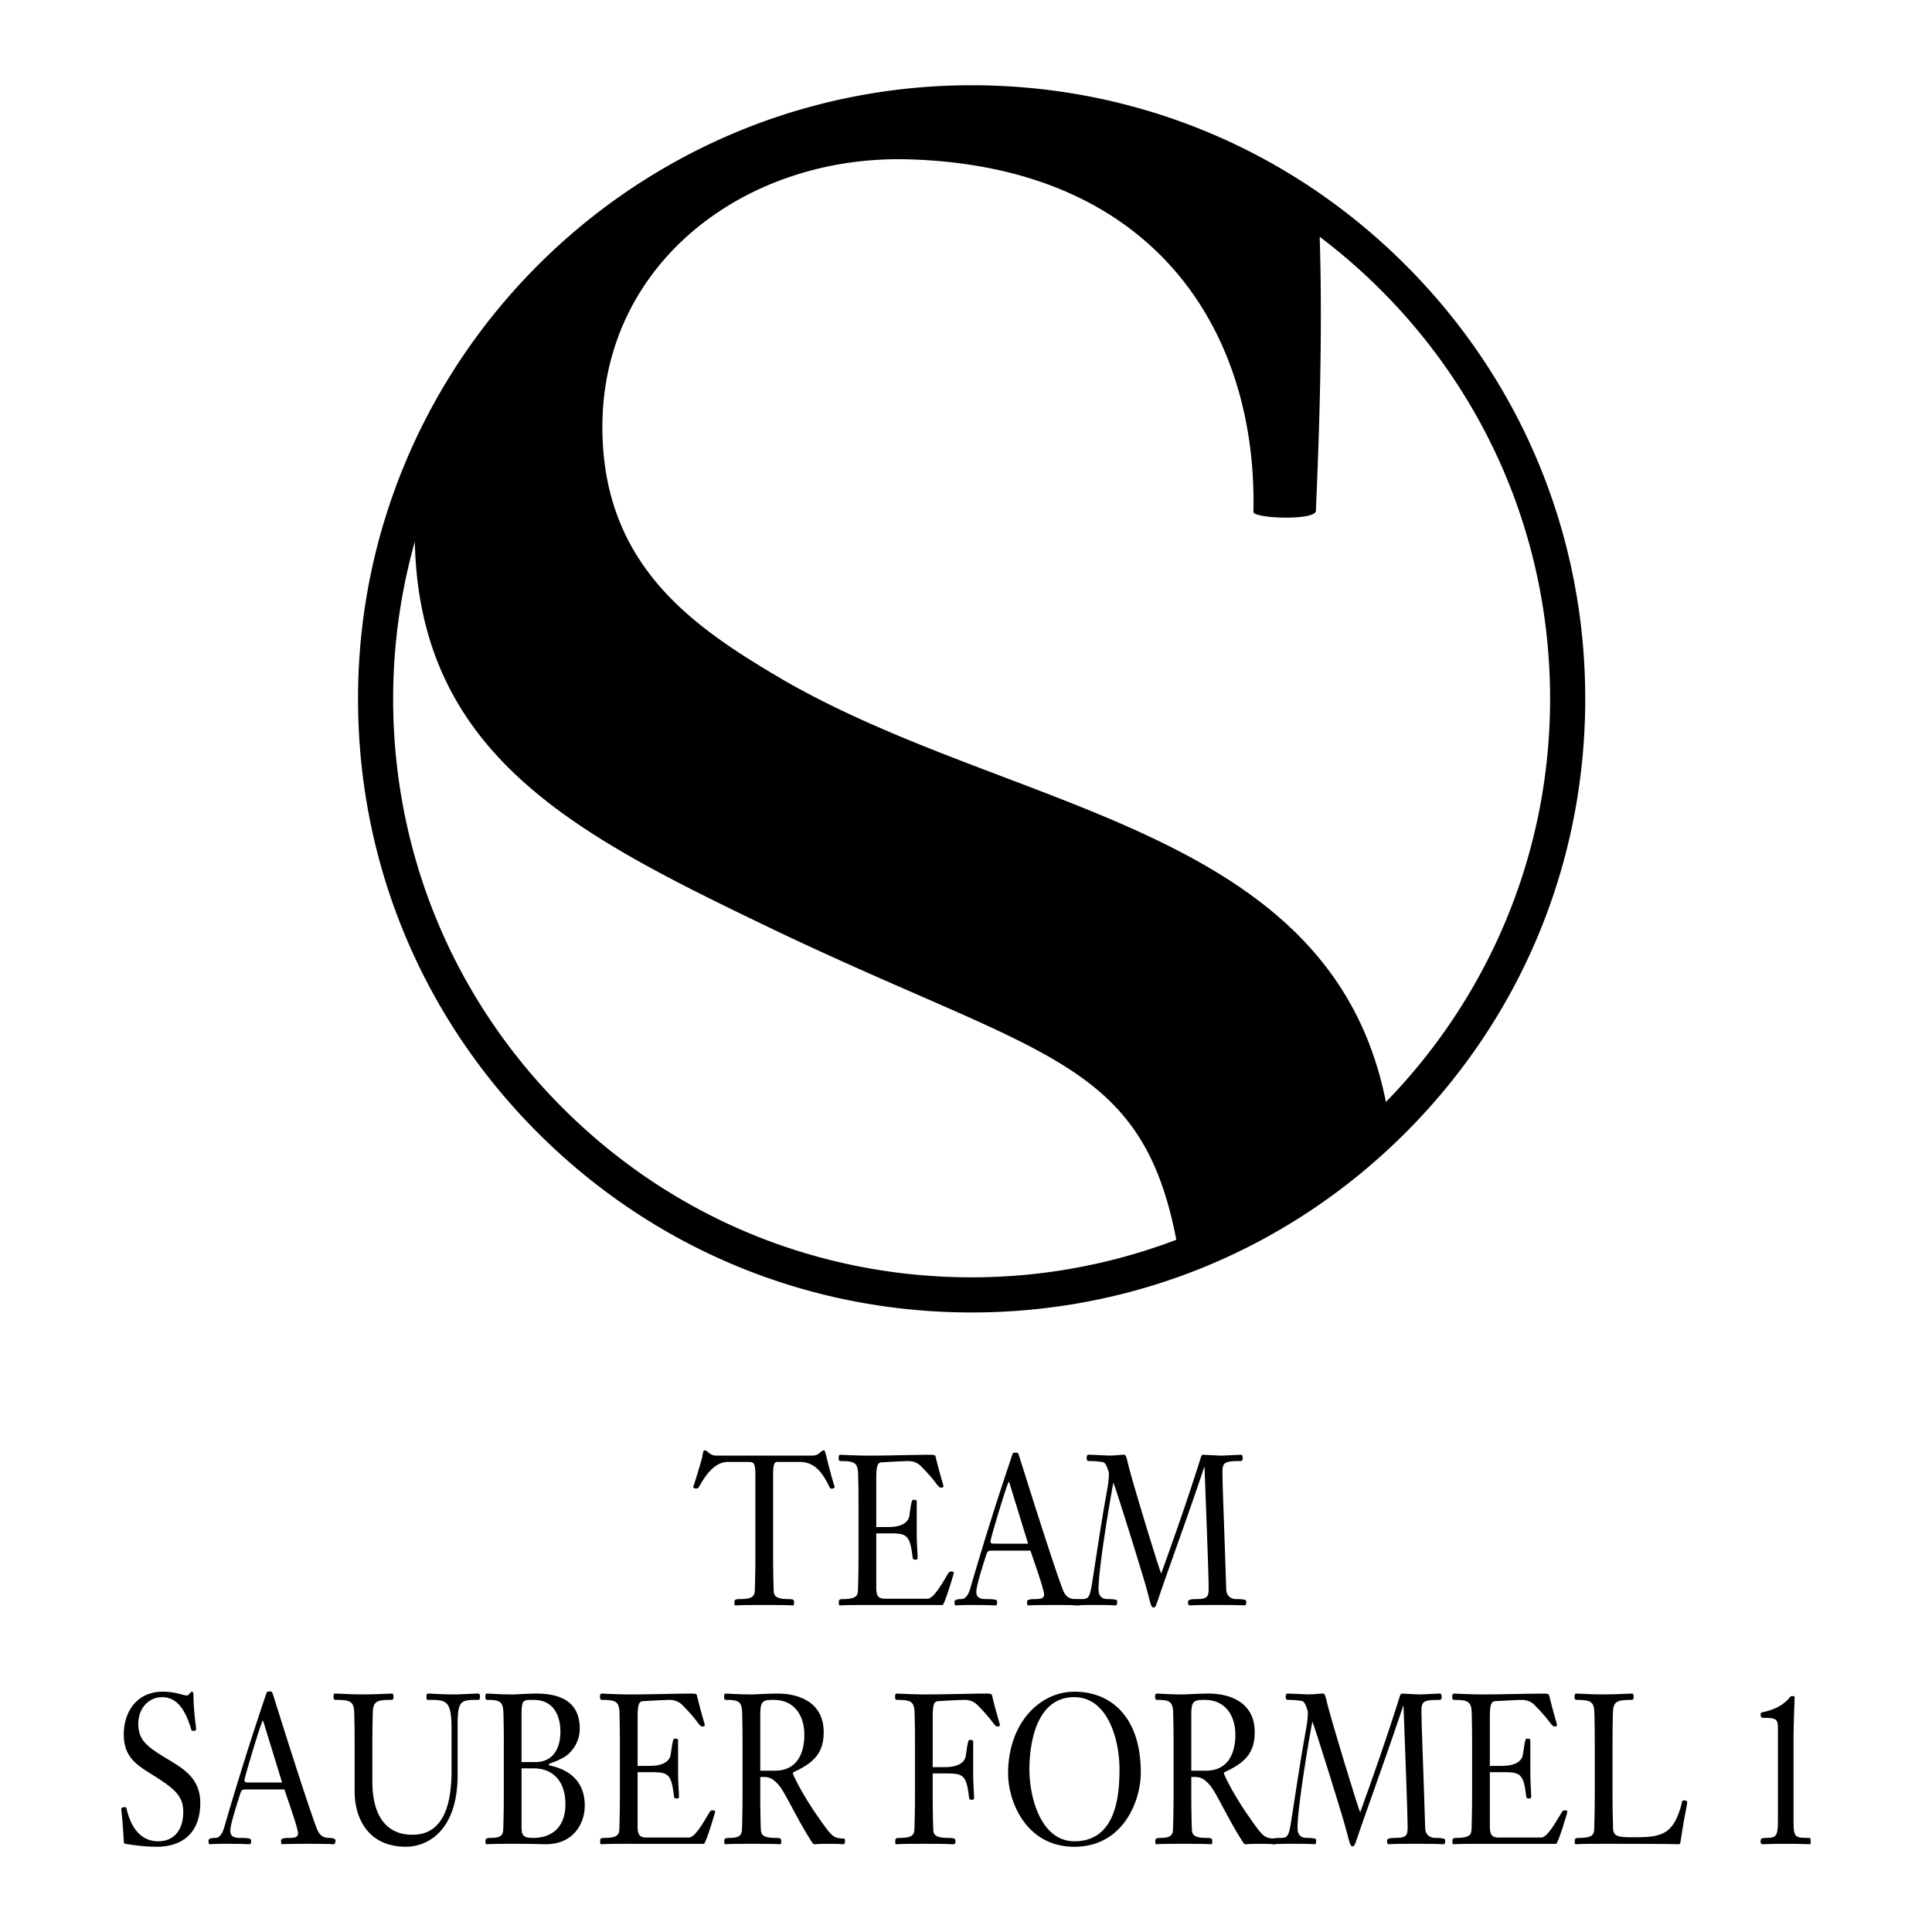
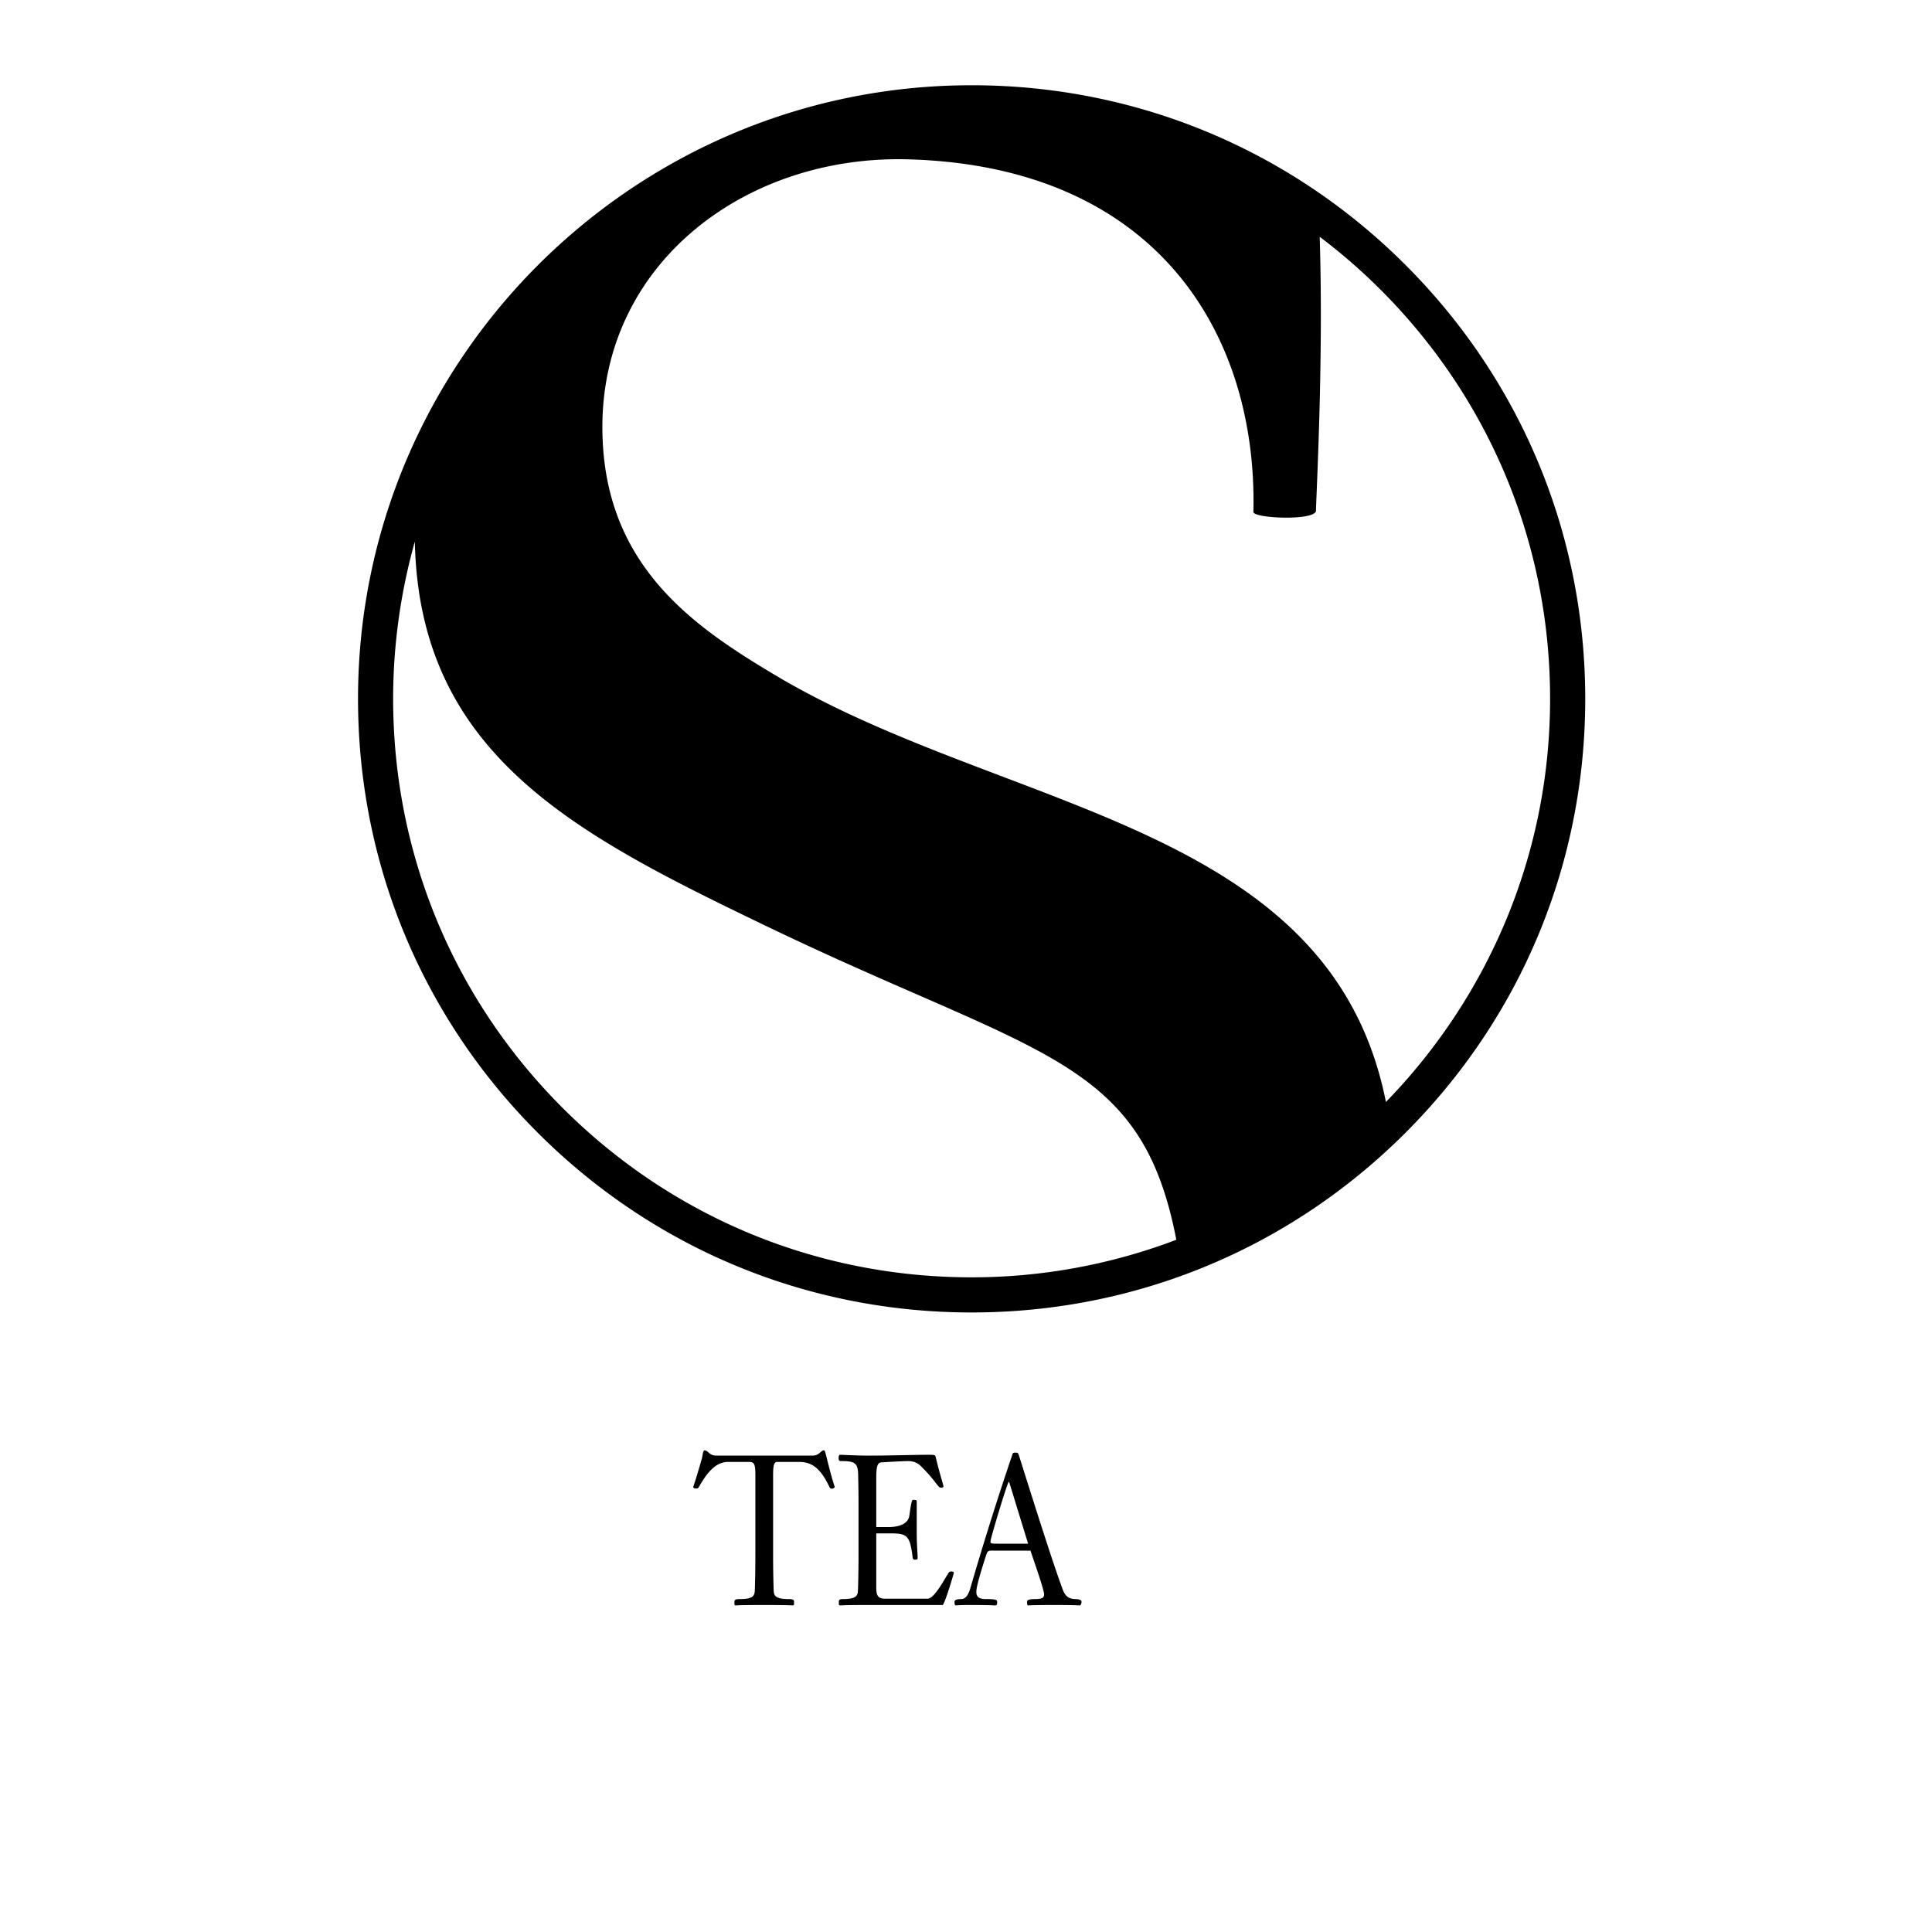
<svg xmlns="http://www.w3.org/2000/svg" width="2500" height="2500" viewBox="0 0 192.756 192.756">
  <g fill-rule="evenodd" clip-rule="evenodd">
-     <path fill="#fff" d="M0 0h192.756v192.756H0V0z" />
    <path d="M140.229 26.435c-11.564-11.563-26.938-17.93-43.289-17.93-33.757 0-61.22 27.462-61.22 61.219 0 16.352 6.368 31.726 17.931 43.289 11.563 11.562 26.937 17.932 43.289 17.932 16.351 0 31.724-6.369 43.289-17.932 11.562-11.562 17.93-26.937 17.93-43.289s-6.368-31.726-17.93-43.289zM96.94 127.439c-15.417 0-29.91-6.004-40.811-16.906-10.901-10.9-16.905-25.394-16.905-40.81 0-5.382.748-10.646 2.164-15.689.444 21.372 16.209 29.275 35.133 38.395 27.163 13.051 37.336 13.036 40.84 31.264a57.414 57.414 0 0 1-20.421 3.746zm41.333-17.494c-5.471-27.609-37.131-28.841-60.134-42.115C69.582 62.784 60.1 56.687 60.1 42.6c0-16.4 14.345-27.16 30.528-26.702 24.773.701 34.836 17.408 34.424 35.181-.014.644 6.244.911 6.244-.14 0-1.155.771-14.89.369-27.315a58.437 58.437 0 0 1 6.084 5.288c10.9 10.901 16.904 25.395 16.904 40.811.001 15.63-6.253 29.82-16.38 40.222zM81.082 145.225c.661 0 .822-.525 1.108-.525.107 0 .125.084.304.799.59 2.396.786 2.795.786 2.859 0 .062-.161.168-.268.168-.125 0-.179-.021-.25-.148-.857-1.828-1.715-2.521-3.02-2.521h-2.181c-.303 0-.428.23-.428 1.324v8.115c0 .904.018 2.27.054 3.32.018.568.125.926 1.537.926.5 0 .5.127.5.357 0 .189 0 .273-.143.273-.125 0-.196-.041-2.841-.041-2.627 0-2.698.041-2.823.041-.144 0-.144-.084-.144-.273 0-.23 0-.357.5-.357 1.412 0 1.519-.357 1.537-.926.036-1.051.054-2.416.054-3.32v-8.115c0-1.324-.179-1.324-.786-1.324H72.63c-1.322 0-2.215 1.281-2.913 2.521-.072.127-.143.127-.304.127-.16 0-.25-.084-.25-.146 0-.064.089-.148.857-2.818.072-.23.107-.84.268-.84.375 0 .447.525 1.18.525h9.614v-.001zM86.656 160.131c-2.627 0-2.699.041-2.824.041-.143 0-.143-.084-.143-.273 0-.23 0-.357.375-.357 1.412 0 1.519-.357 1.537-.926.036-1.051.054-2.416.054-3.32v-5.152c0-1.492-.018-1.996-.036-2.963-.018-1.24-.321-1.41-1.751-1.41-.196 0-.196-.166-.196-.355 0-.127.036-.273.161-.273.143 0 1.698.084 2.824.084 2.091 0 4.699-.084 6.004-.084.411 0 .643 0 .679.168.465 1.934.786 2.838.786 2.963 0 .127-.107.148-.268.148-.286 0-.429-.609-2.001-2.166-.268-.273-.697-.484-1.233-.484-.465 0-2.001.086-2.681.127-.411.021-.518.441-.518 1.619v4.836h1.197c1.93 0 2.073-.926 2.109-1.156.214-1.557.268-1.557.393-1.557.214 0 .34.021.34.148v3.152c0 1.262.089 1.977.089 2.502 0 .148-.125.168-.232.168-.214 0-.25-.084-.268-.23-.268-2.271-.589-2.396-2.323-2.396h-1.305v5.424c0 .82.214 1.094.875 1.094h4.253c.679 0 1.715-2.02 2.091-2.586.071-.086.125-.127.232-.127.179 0 .286.021.286.146 0 .064-.929 3.197-1.125 3.197h-7.381v-.002zM99.127 154.705c-.52 0-.59 0-.734.441-.75 2.314-.982 3.281-.982 3.639 0 .273 0 .756.93.756 1.072 0 1.145.084 1.145.295 0 .252-.037.336-.215.336-.143 0-.375-.041-2.502-.041-1.09 0-1.269.041-1.411.041-.09 0-.126-.105-.126-.357 0-.168.18-.273.662-.273.34 0 .679-.252.912-1.072a317.731 317.731 0 0 1 4.199-13.35c.055-.189.125-.189.34-.189.16 0 .215 0 .305.252.125.357 3.109 9.986 4.359 13.352.285.777.66 1.008 1.357 1.008.162 0 .537.062.537.232 0 .146-.037.398-.197.398-.178 0-.322-.041-2.484-.041-2.412 0-2.537.041-2.662.041-.07 0-.09-.168-.09-.379 0-.209.395-.252.752-.252.715 0 .947-.105.947-.463 0-.504-1.072-3.488-1.359-4.373h-3.683v-.001zm3.447-.693l-1.893-6.16h-.037c-.125 0-1.822 5.635-1.822 5.93 0 .23.107.23.68.23h3.072z" />
-     <path d="M119.82 145.371c.053-.168.107-.23.215-.23.088 0 1.393.084 1.805.084.303 0 1.822-.084 1.947-.084.178 0 .197.168.197.357 0 .188-.072.271-.215.271-1.609 0-1.805.148-1.805 1.115 0 1.367.195 5.781.375 11.668.018.715.518.988.982.988 1 0 1.018.127 1.018.273 0 .316-.088.357-.195.357-.16 0-.357-.041-2.842-.041-2.322 0-2.43.041-2.572.041-.197 0-.197-.146-.197-.336 0-.146.035-.295.857-.295 1.18 0 1.197-.336 1.197-1.178 0-1.262-.268-8.051-.41-11.982h-.035c-1.305 3.932-2.949 8.451-4.129 11.836-.68 1.934-.68 2.166-.912 2.166-.23 0-.268-.189-.643-1.641-.393-1.514-3.305-10.807-3.377-10.807-.305 1.535-1.482 8.516-1.482 10.617 0 .652.303.988.893.988.447 0 .965.043.965.168 0 .4 0 .463-.197.463-.143 0-.32-.041-2.162-.041-1.625 0-1.75.041-1.857.041-.143 0-.197-.021-.197-.357 0-.211.09-.273.947-.273.625 0 .75-.273.947-1.471.482-3.027.912-6.076 1.465-9.104.18-.947.232-1.535.232-1.977 0-.127-.25-.904-.465-1.051-.143-.105-.982-.17-1.537-.17-.213 0-.213-.166-.213-.314 0-.168.035-.314.195-.314.34 0 1.877.084 2.074.084.465 0 1.215-.084 1.447-.084.195 0 .25.23.428.988.375 1.576 2.967 10.092 3.289 10.869 1.34-3.72 2.698-7.565 3.967-11.624zM18.282 180.805c0-1.576-.714-2.271-3.217-3.826-1.482-.926-2.716-1.725-2.716-3.932s1.251-4.268 3.896-4.268c1.269 0 2.001.377 2.412.377.196 0 .34-.377.483-.377.107 0 .161.104.161.273 0 1.639.268 3.279.268 3.426 0 .105-.089.211-.179.211-.197 0-.268 0-.304-.127-.5-1.639-1.233-3.236-2.93-3.236-1.251 0-2.359 1.029-2.359 2.67 0 1.408.732 2.018 1.395 2.521 2.055 1.535 4.788 2.209 4.788 5.361 0 3.09-1.894 4.373-4.324 4.373-1.286 0-2.377-.168-3.145-.295-.125-.02-.143-.041-.161-.252-.125-2.248-.25-3.09-.25-3.195 0-.168.143-.209.357-.209.143 0 .161.062.196.271.411 1.662 1.305 3.133 3.145 3.133 1.626.001 2.484-1.218 2.484-2.899zM24.696 178.533c-.518 0-.589 0-.732.441-.75 2.312-.982 3.281-.982 3.639 0 .273 0 .756.929.756 1.072 0 1.144.084 1.144.295 0 .252-.036.336-.214.336-.144 0-.375-.043-2.502-.043-1.09 0-1.269.043-1.412.043-.089 0-.125-.105-.125-.357 0-.168.178-.273.661-.273.34 0 .679-.252.912-1.072a317.731 317.731 0 0 1 4.199-13.35c.054-.189.125-.189.34-.189.161 0 .214 0 .304.252.125.357 3.109 9.986 4.36 13.35.286.779.661 1.01 1.358 1.01.161 0 .536.062.536.23 0 .148-.036.4-.197.4-.179 0-.322-.043-2.484-.043-2.412 0-2.537.043-2.662.043-.071 0-.09-.168-.09-.379 0-.209.394-.252.75-.252.715 0 .947-.105.947-.463 0-.504-1.072-3.49-1.358-4.373h-3.682v-.001zm3.449-.693l-1.894-6.16h-.036c-.125 0-1.822 5.635-1.822 5.93 0 .23.106.23.678.23h3.074zM37.152 177.777c0 2.816 1 5.277 4.002 5.277 2.091 0 3.896-1.367 3.896-6.371v-4.162c0-2.924-.518-2.924-2.359-2.924-.143 0-.143-.125-.143-.314 0-.252.054-.316.143-.316.304 0 1.465.086 2.627.086.554 0 2.072-.086 2.323-.086.179 0 .25.043.25.359 0 .082-.019.271-.161.271-1.716 0-2.073 0-2.073 2.482v4.982c0 5.676-3.073 7.189-5.146 7.189-4.003 0-5.128-3.152-5.128-5.467v-4.814c0-1.492-.018-1.996-.036-2.963-.018-1.24-.322-1.41-1.876-1.41-.196 0-.196-.168-.196-.355 0-.127.036-.275.161-.275.143 0 1.697.086 2.823.086 1.144 0 2.698-.086 2.841-.086.125 0 .161.148.161.275 0 .188 0 .355-.197.355-1.554 0-1.858.17-1.876 1.41-.018.967-.036 1.471-.036 2.963v3.808zM50.266 173.971c0-1.492-.018-1.996-.036-2.963-.018-1.24-.321-1.41-1.608-1.41-.196 0-.196-.168-.196-.355 0-.127.036-.275.161-.275.143 0 1.43.086 2.555.086.501 0 1.501-.086 2.359-.086 2.001 0 4.342.547 4.342 3.492 0 1.322-.769 2.416-1.644 2.9-1.001.547-1.448.547-1.448.693 0 .084.107.084.339.148 1.895.461 3.252 1.682 3.252 3.93 0 1.768-1.09 3.869-3.896 3.869-.446 0-1.161-.043-3.037-.043-2.627 0-2.698.043-2.824.043-.143 0-.143-.084-.143-.273 0-.23 0-.357.5-.357 1.144 0 1.251-.357 1.269-.926.036-1.051.054-2.418.054-3.32v-5.153h.001zm1.769 8.199c0 .863.071 1.199 1.144 1.199 1.894 0 3.234-1.072 3.234-3.363 0-2.461-1.412-3.574-3.145-3.574h-1.233v5.738zm1.394-6.369c1.626 0 2.483-1.199 2.483-3.049 0-.609-.107-3.154-2.681-3.154-1.125 0-1.197-.02-1.197 1.725v4.479h1.395v-.001zM62.846 183.957c-2.627 0-2.698.043-2.823.043-.143 0-.143-.084-.143-.273 0-.23 0-.357.375-.357 1.412 0 1.519-.357 1.537-.926.036-1.051.054-2.418.054-3.32v-5.152c0-1.492-.018-1.996-.036-2.963-.018-1.24-.322-1.41-1.751-1.41-.197 0-.197-.168-.197-.355 0-.127.036-.275.161-.275.143 0 1.697.086 2.823.086 2.091 0 4.7-.086 6.004-.086.411 0 .644 0 .679.17.464 1.934.787 2.838.787 2.963 0 .127-.107.148-.269.148-.286 0-.429-.609-2.001-2.166-.268-.273-.697-.484-1.233-.484-.464 0-2.001.086-2.68.127-.411.021-.518.441-.518 1.619v4.836h1.197c1.93 0 2.073-.926 2.108-1.156.215-1.557.268-1.557.393-1.557.214 0 .339.021.339.146v3.154c0 1.262.09 1.977.09 2.502 0 .146-.125.168-.232.168-.215 0-.25-.084-.268-.23-.268-2.271-.59-2.398-2.323-2.398h-1.305v5.426c0 .82.214 1.094.875 1.094h4.253c.679 0 1.716-2.02 2.091-2.586.072-.086.125-.127.232-.127.179 0 .286.021.286.146 0 .064-.93 3.195-1.126 3.195h-7.379v-.002zM74.084 173.971c0-1.492-.018-1.996-.036-2.963-.018-1.24-.322-1.41-1.608-1.41-.197 0-.197-.168-.197-.355 0-.127.036-.275.161-.275.143 0 1.429.086 2.555.086.465 0 1.555-.086 2.609-.086 2.073 0 4.61.82 4.61 3.848 0 2.02-.911 3.008-2.877 3.932-.089.043-.197.084-.197.168 0 .127.894 2.061 2.555 4.416 1.287 1.828 1.448 2.082 2.52 2.102.125 0 .125.127.125.252 0 .232-.054.316-.214.316-.089 0-.161-.043-1.465-.043-1.09 0-1.179.043-1.269.043-.161 0-.215 0-.322-.168-1.483-2.271-2.663-4.941-3.306-5.697-.732-.863-1.144-.863-1.876-.842v1.83c0 .902.018 2.27.054 3.32.018.568.125.926 1.537.926.5 0 .5.127.5.357 0 .189 0 .273-.143.273-.125 0-.196-.043-2.841-.043-2.359 0-2.43.043-2.555.043-.143 0-.143-.084-.143-.273 0-.23 0-.357.5-.357 1.144 0 1.25-.357 1.269-.926.036-1.051.054-2.418.054-3.32v-5.154zm3.234 2.691c2.145 0 2.931-1.66 2.931-3.574 0-1.934-1-3.49-3.056-3.49-1.09 0-1.34.105-1.34 1.494v5.57h1.465zM91.288 173.971c0-1.492-.018-1.996-.036-2.963-.018-1.24-.322-1.41-1.751-1.41-.197 0-.197-.168-.197-.355 0-.127.036-.275.161-.275.143 0 1.698.086 2.823.086 2.091 0 4.7-.086 6.005-.086.41 0 .643 0 .678.17.465 1.934.787 2.838.787 2.963 0 .127-.107.148-.268.148-.287 0-.43-.609-2.002-2.166-.268-.273-.697-.484-1.233-.484-.464 0-2.001.086-2.68.127-.411.021-.519.441-.519 1.619v4.961h1.198c1.93 0 2.073-.924 2.108-1.156.214-1.555.268-1.555.393-1.555.215 0 .34.02.34.146v3.154c0 1.26.088 1.975.088 2.502 0 .146-.125.168-.232.168-.214 0-.25-.084-.268-.232-.269-2.27-.59-2.396-2.323-2.396h-1.305v2.188c0 .902.018 2.27.054 3.32.018.568.125.926 1.537.926.679 0 .679.127.679.357 0 .189 0 .273-.321.273-.125 0-.196-.043-2.841-.043-2.501 0-2.573.043-2.698.043-.143 0-.143-.084-.143-.273 0-.23 0-.357.375-.357 1.412 0 1.519-.357 1.537-.926.036-1.051.054-2.418.054-3.32v-5.154zM107.189 184.252c-4.807 0-6.611-4.498-6.611-7.316 0-5.066 3.199-8.156 6.611-8.156 3.789 0 6.629 2.67 6.629 8.051 0 2.923-1.804 7.421-6.629 7.421zm0-14.926c-4.164 0-4.484 5.486-4.484 7.211 0 2.9 1.197 7.168 4.484 7.168 4.217 0 4.502-4.688 4.502-7.189 0-3.006-1.195-7.19-4.502-7.19zM117.086 173.971c0-1.492-.018-1.996-.035-2.963-.018-1.24-.322-1.41-1.607-1.41-.197 0-.197-.168-.197-.355 0-.127.035-.275.16-.275.143 0 1.43.086 2.557.086.463 0 1.553-.086 2.607-.086 2.074 0 4.611.82 4.611 3.848 0 2.02-.912 3.008-2.877 3.932-.09.043-.197.084-.197.168 0 .127.895 2.061 2.555 4.416 1.287 1.828 1.449 2.082 2.52 2.102.127 0 .127.127.127.252 0 .232-.055.316-.215.316-.09 0-.162-.043-1.465-.043-1.092 0-1.18.043-1.27.043-.16 0-.215 0-.322-.168-1.482-2.271-2.662-4.941-3.305-5.697-.734-.863-1.145-.863-1.877-.842v1.83c0 .902.018 2.27.053 3.32.02.568.125.926 1.537.926.5 0 .5.127.5.357 0 .189 0 .273-.143.273-.125 0-.195-.043-2.84-.043-2.359 0-2.432.043-2.557.043-.143 0-.143-.084-.143-.273 0-.23 0-.357.5-.357 1.145 0 1.252-.357 1.27-.926.035-1.051.053-2.418.053-3.32v-5.154zm3.234 2.691c2.145 0 2.932-1.66 2.932-3.574 0-1.934-1.002-3.49-3.057-3.49-1.09 0-1.34.105-1.34 1.494v5.57h1.465z" />
-     <path d="M139.672 169.199c.053-.168.107-.232.215-.232.09 0 1.395.086 1.805.086.303 0 1.822-.086 1.947-.086.18 0 .197.17.197.359 0 .188-.072.271-.215.271-1.607 0-1.805.148-1.805 1.115 0 1.367.197 5.781.375 11.668.018.715.518.988.982.988 1.002 0 1.02.127 1.02.273 0 .314-.09.357-.197.357-.16 0-.357-.043-2.84-.043-2.324 0-2.432.043-2.574.043-.197 0-.197-.146-.197-.336 0-.148.037-.295.857-.295 1.18 0 1.197-.336 1.197-1.178 0-1.262-.268-8.051-.41-11.982h-.035c-1.305 3.932-2.949 8.451-4.129 11.836-.678 1.934-.678 2.166-.91 2.166s-.268-.189-.645-1.641c-.393-1.514-3.305-10.807-3.377-10.807-.303 1.535-1.482 8.516-1.482 10.617 0 .652.303.988.893.988.447 0 .965.043.965.168 0 .4 0 .463-.195.463-.145 0-.322-.043-2.162-.043-1.627 0-1.752.043-1.859.043-.143 0-.197-.021-.197-.357 0-.211.09-.273.947-.273.627 0 .752-.273.947-1.471.482-3.029.912-6.076 1.465-9.104.18-.947.232-1.535.232-1.977 0-.127-.25-.904-.463-1.051-.145-.105-.984-.17-1.537-.17-.215 0-.215-.168-.215-.314 0-.168.035-.316.197-.316.338 0 1.875.086 2.072.086.465 0 1.215-.086 1.447-.086.197 0 .25.232.43.988.375 1.578 2.965 10.092 3.287 10.871 1.34-3.719 2.699-7.567 3.967-11.624zM147.873 183.957c-2.625 0-2.697.043-2.822.043-.143 0-.143-.084-.143-.273 0-.23 0-.357.375-.357 1.412 0 1.52-.357 1.537-.926.035-1.051.053-2.418.053-3.32v-5.152c0-1.492-.018-1.996-.035-2.963-.018-1.24-.322-1.41-1.752-1.41-.195 0-.195-.168-.195-.355 0-.127.035-.275.16-.275.143 0 1.697.086 2.822.086 2.092 0 4.701-.086 6.006-.086.41 0 .643 0 .678.17.465 1.934.787 2.838.787 2.963 0 .127-.107.148-.268.148-.287 0-.43-.609-2.002-2.166-.268-.273-.697-.484-1.232-.484-.465 0-2.002.086-2.682.127-.41.021-.518.441-.518 1.619v4.836h1.197c1.93 0 2.072-.926 2.107-1.156.215-1.557.27-1.557.395-1.557.213 0 .34.021.34.146v3.154c0 1.262.088 1.977.088 2.502 0 .146-.125.168-.232.168-.215 0-.25-.084-.268-.23-.268-2.271-.59-2.398-2.322-2.398h-1.305v5.426c0 .82.215 1.094.875 1.094h4.254c.678 0 1.715-2.02 2.09-2.586.072-.086.125-.127.232-.127.18 0 .287.021.287.146 0 .064-.93 3.195-1.127 3.195h-7.38v-.002zM159.111 173.971c0-1.492-.018-1.996-.035-2.963-.018-1.24-.322-1.41-1.787-1.41-.197 0-.197-.168-.197-.355 0-.127.037-.275.162-.275.143 0 1.607.086 2.732.086 1.145 0 2.699-.086 2.842-.086.125 0 .162.148.162.275 0 .188 0 .355-.197.355-1.555 0-1.857.17-1.877 1.41-.018.967-.035 1.471-.035 2.963v5.152c0 .902.018 2.27.055 3.32.018.758.518.863 1.875.863 2.752 0 4.057-.105 4.896-3.092.125-.441.09-.588.25-.588.34 0 .375.062.375.252 0 .105-.375 1.83-.68 3.953-.018.125-.088.168-.178.168-.197 0-.41-.043-7.398-.043-2.627 0-2.697.043-2.822.043-.143 0-.143-.084-.143-.273 0-.23 0-.357.41-.357 1.412 0 1.52-.357 1.537-.926.035-1.051.053-2.418.053-3.32v-5.152zM178.941 181.604c0 1.725.107 1.766 1.572 1.766.125 0 .143.168.143.379 0 .189 0 .252-.143.252s-.697-.043-2.502-.043c-1.412 0-1.787.043-2.125.043-.197 0-.232-.146-.232-.252 0-.295.053-.379.57-.379 1.18 0 1.162-.295 1.162-2.459v-8.326c0-1.072-.09-1.199-1.52-1.199-.16 0-.213-.188-.213-.314 0-.168.07-.211.143-.23 1-.211 1.93-.547 2.662-1.367.107-.127.16-.252.305-.252.268 0 .285 0 .285.146 0 .504-.107 2.271-.107 4.078v8.157z" />
  </g>
</svg>